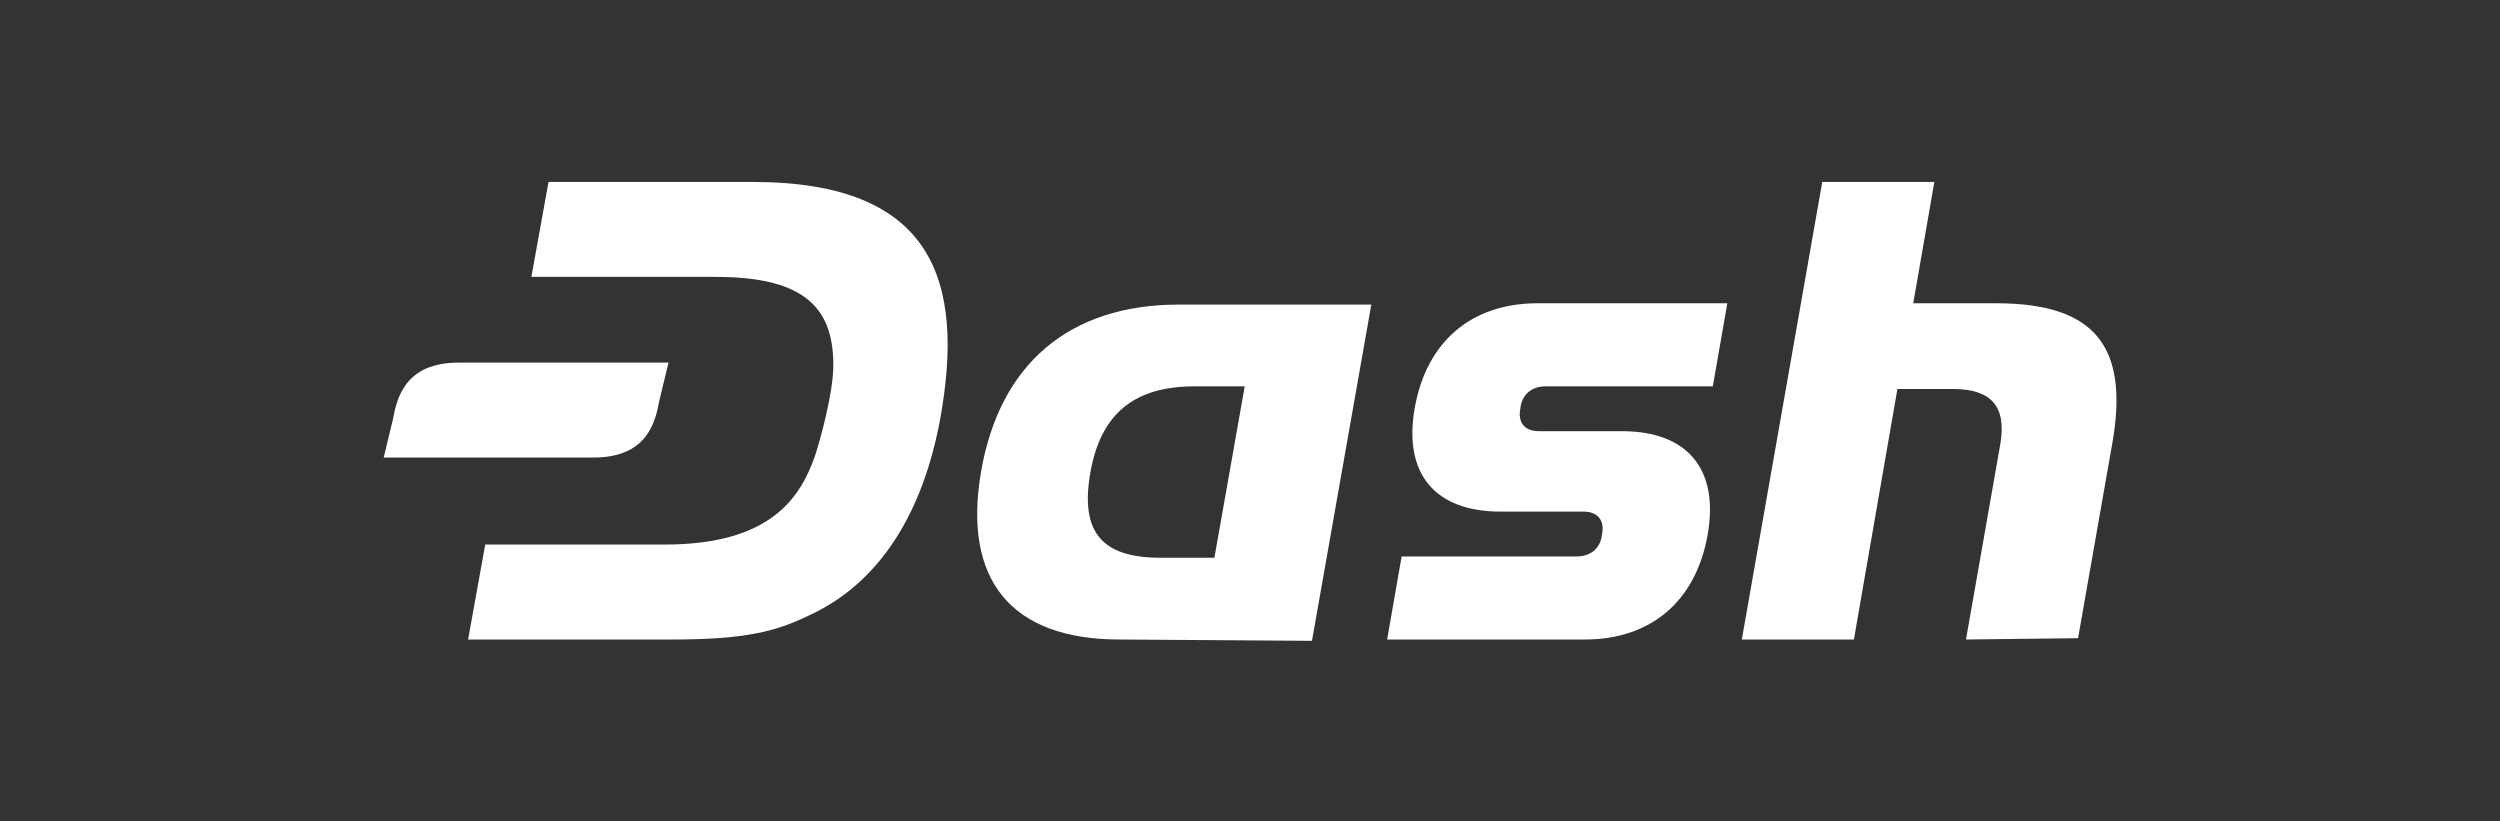
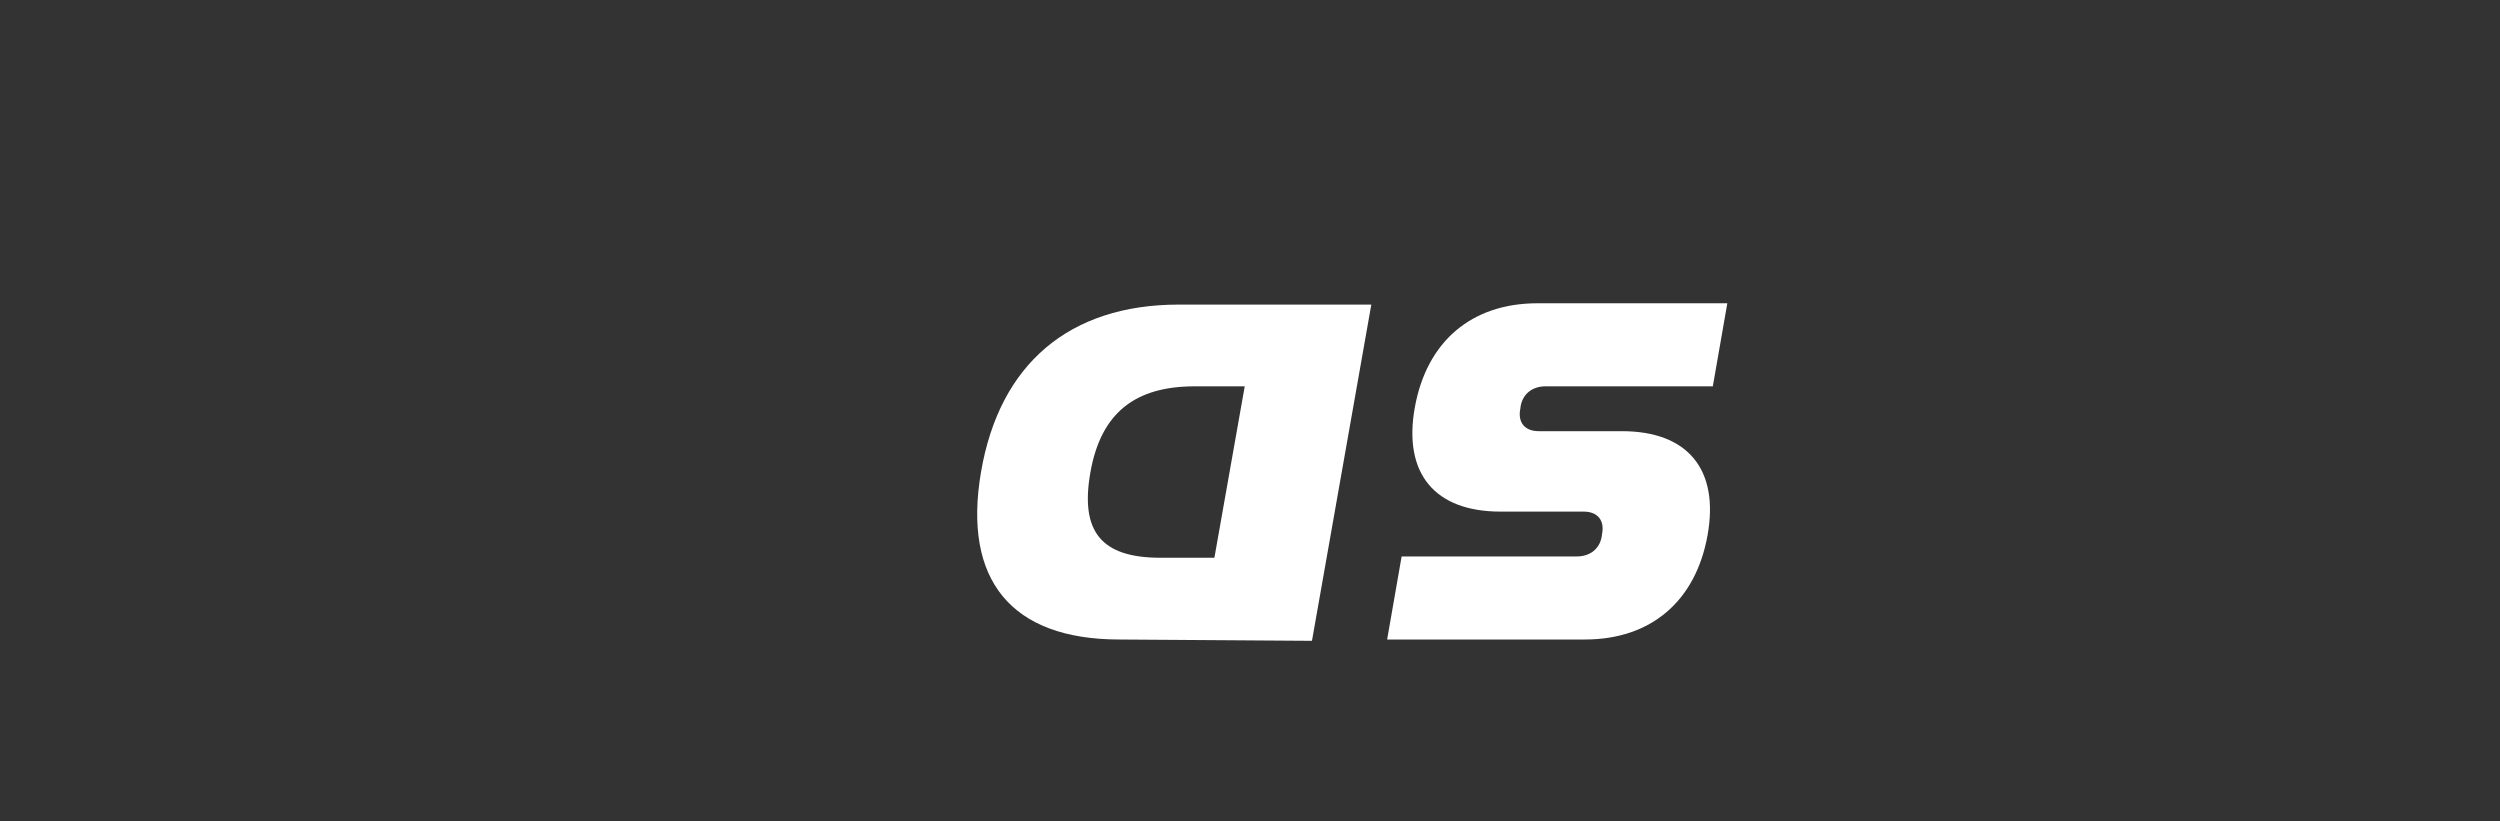
<svg xmlns="http://www.w3.org/2000/svg" version="1.1" id="Capa_1" x="0px" y="0px" viewBox="0 0 189.6 62.3" style="enable-background:new 0 0 189.6 62.3;" xml:space="preserve">
  <rect x="0" y="0" width="189.6" height="62.3" fill="#333333" stroke="none" />
  <style type="text/css">
	.st0{fill:#FFFFFF;}
</style>
  <g>
-     <path class="st0" d="M57.1,13.8H41.6L40.3,21l14,0c6.9,0,8.9,2.5,8.9,6.7c0,2.1-1,5.7-1.4,6.9c-1.1,3.1-3.3,6.7-11.4,6.7l-13.6,0   l-1.3,7.2H51c5.5,0,7.8-0.6,10.3-1.8c5.5-2.5,8.7-7.9,10-14.9C73.2,21.3,70.8,13.8,57.1,13.8z" />
    <path class="st0" d="M105.2,48.5l1.1-6.3h13.3c1,0,1.8-0.6,1.9-1.7c0.2-1-0.3-1.7-1.4-1.7h-6.3c-5,0-7.4-2.9-6.5-7.9   c0.9-5,4.3-7.9,9.3-7.9H131l-1.1,6.3h-12.7c-1,0-1.8,0.6-1.9,1.7c-0.2,1,0.3,1.7,1.4,1.7h6.3c5,0,7.4,2.9,6.5,7.9s-4.3,7.9-9.3,7.9   H105.2z" />
    <path class="st0" d="M84.9,48.5c-8.2,0-11.9-4.5-10.5-12.7c1.4-8.2,6.7-12.7,15-12.7H104l-4.5,25.5L84.9,48.5z M94.4,29.3h-3.8   c-4.5,0-7.1,2-7.9,6.5c-0.8,4.5,0.8,6.5,5.3,6.5h4.1L94.4,29.3z" />
-     <path class="st0" d="M149.1,48.5l2.6-14.8c0.5-2.9-0.7-4.2-3.6-4.2h-4.2l-3.3,19h-8.5l6.1-34.7h8.5l-1.6,9.2h6.3   c7.4,0,10.1,3.2,8.8,10.6l-2.6,14.8L149.1,48.5z" />
-     <path class="st0" d="M34.8,27.5c-4.1,0-4.7,2.7-5,4.3c-0.5,2.1-0.7,2.9-0.7,2.9H45c4.1,0,4.7-2.7,5-4.3c0.5-2.1,0.7-2.9,0.7-2.9   H34.8z" />
  </g>
</svg>